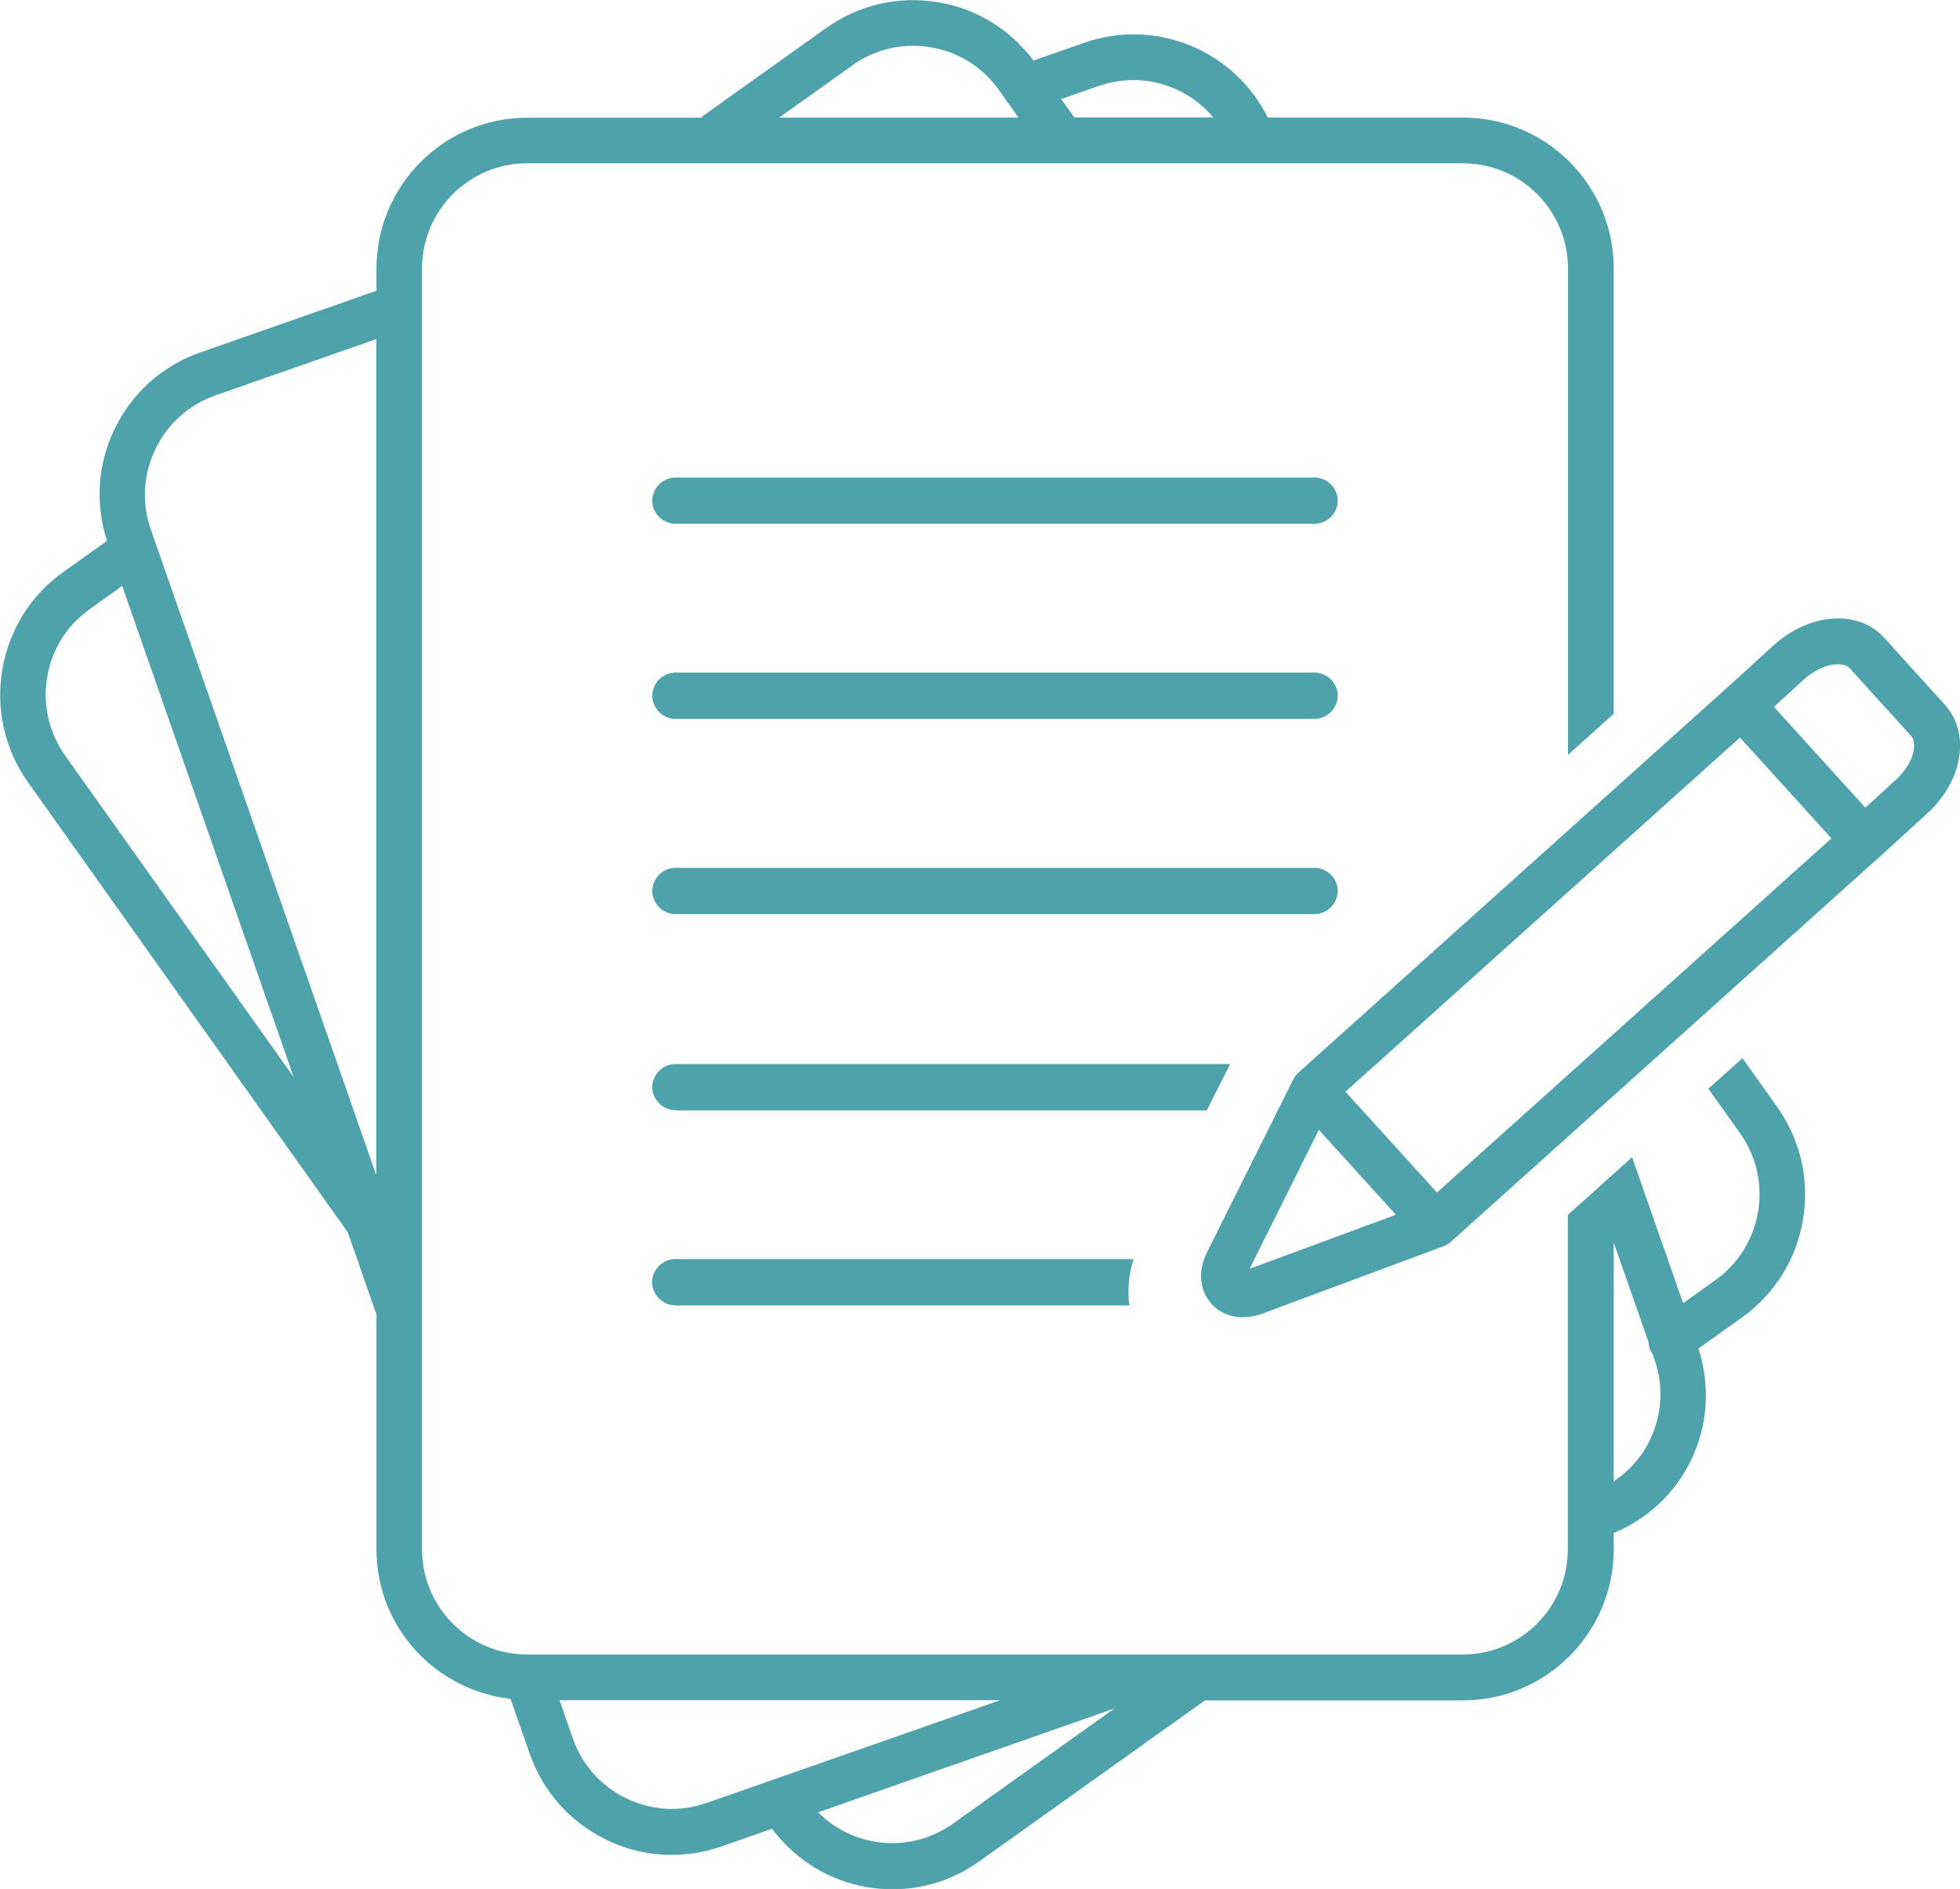
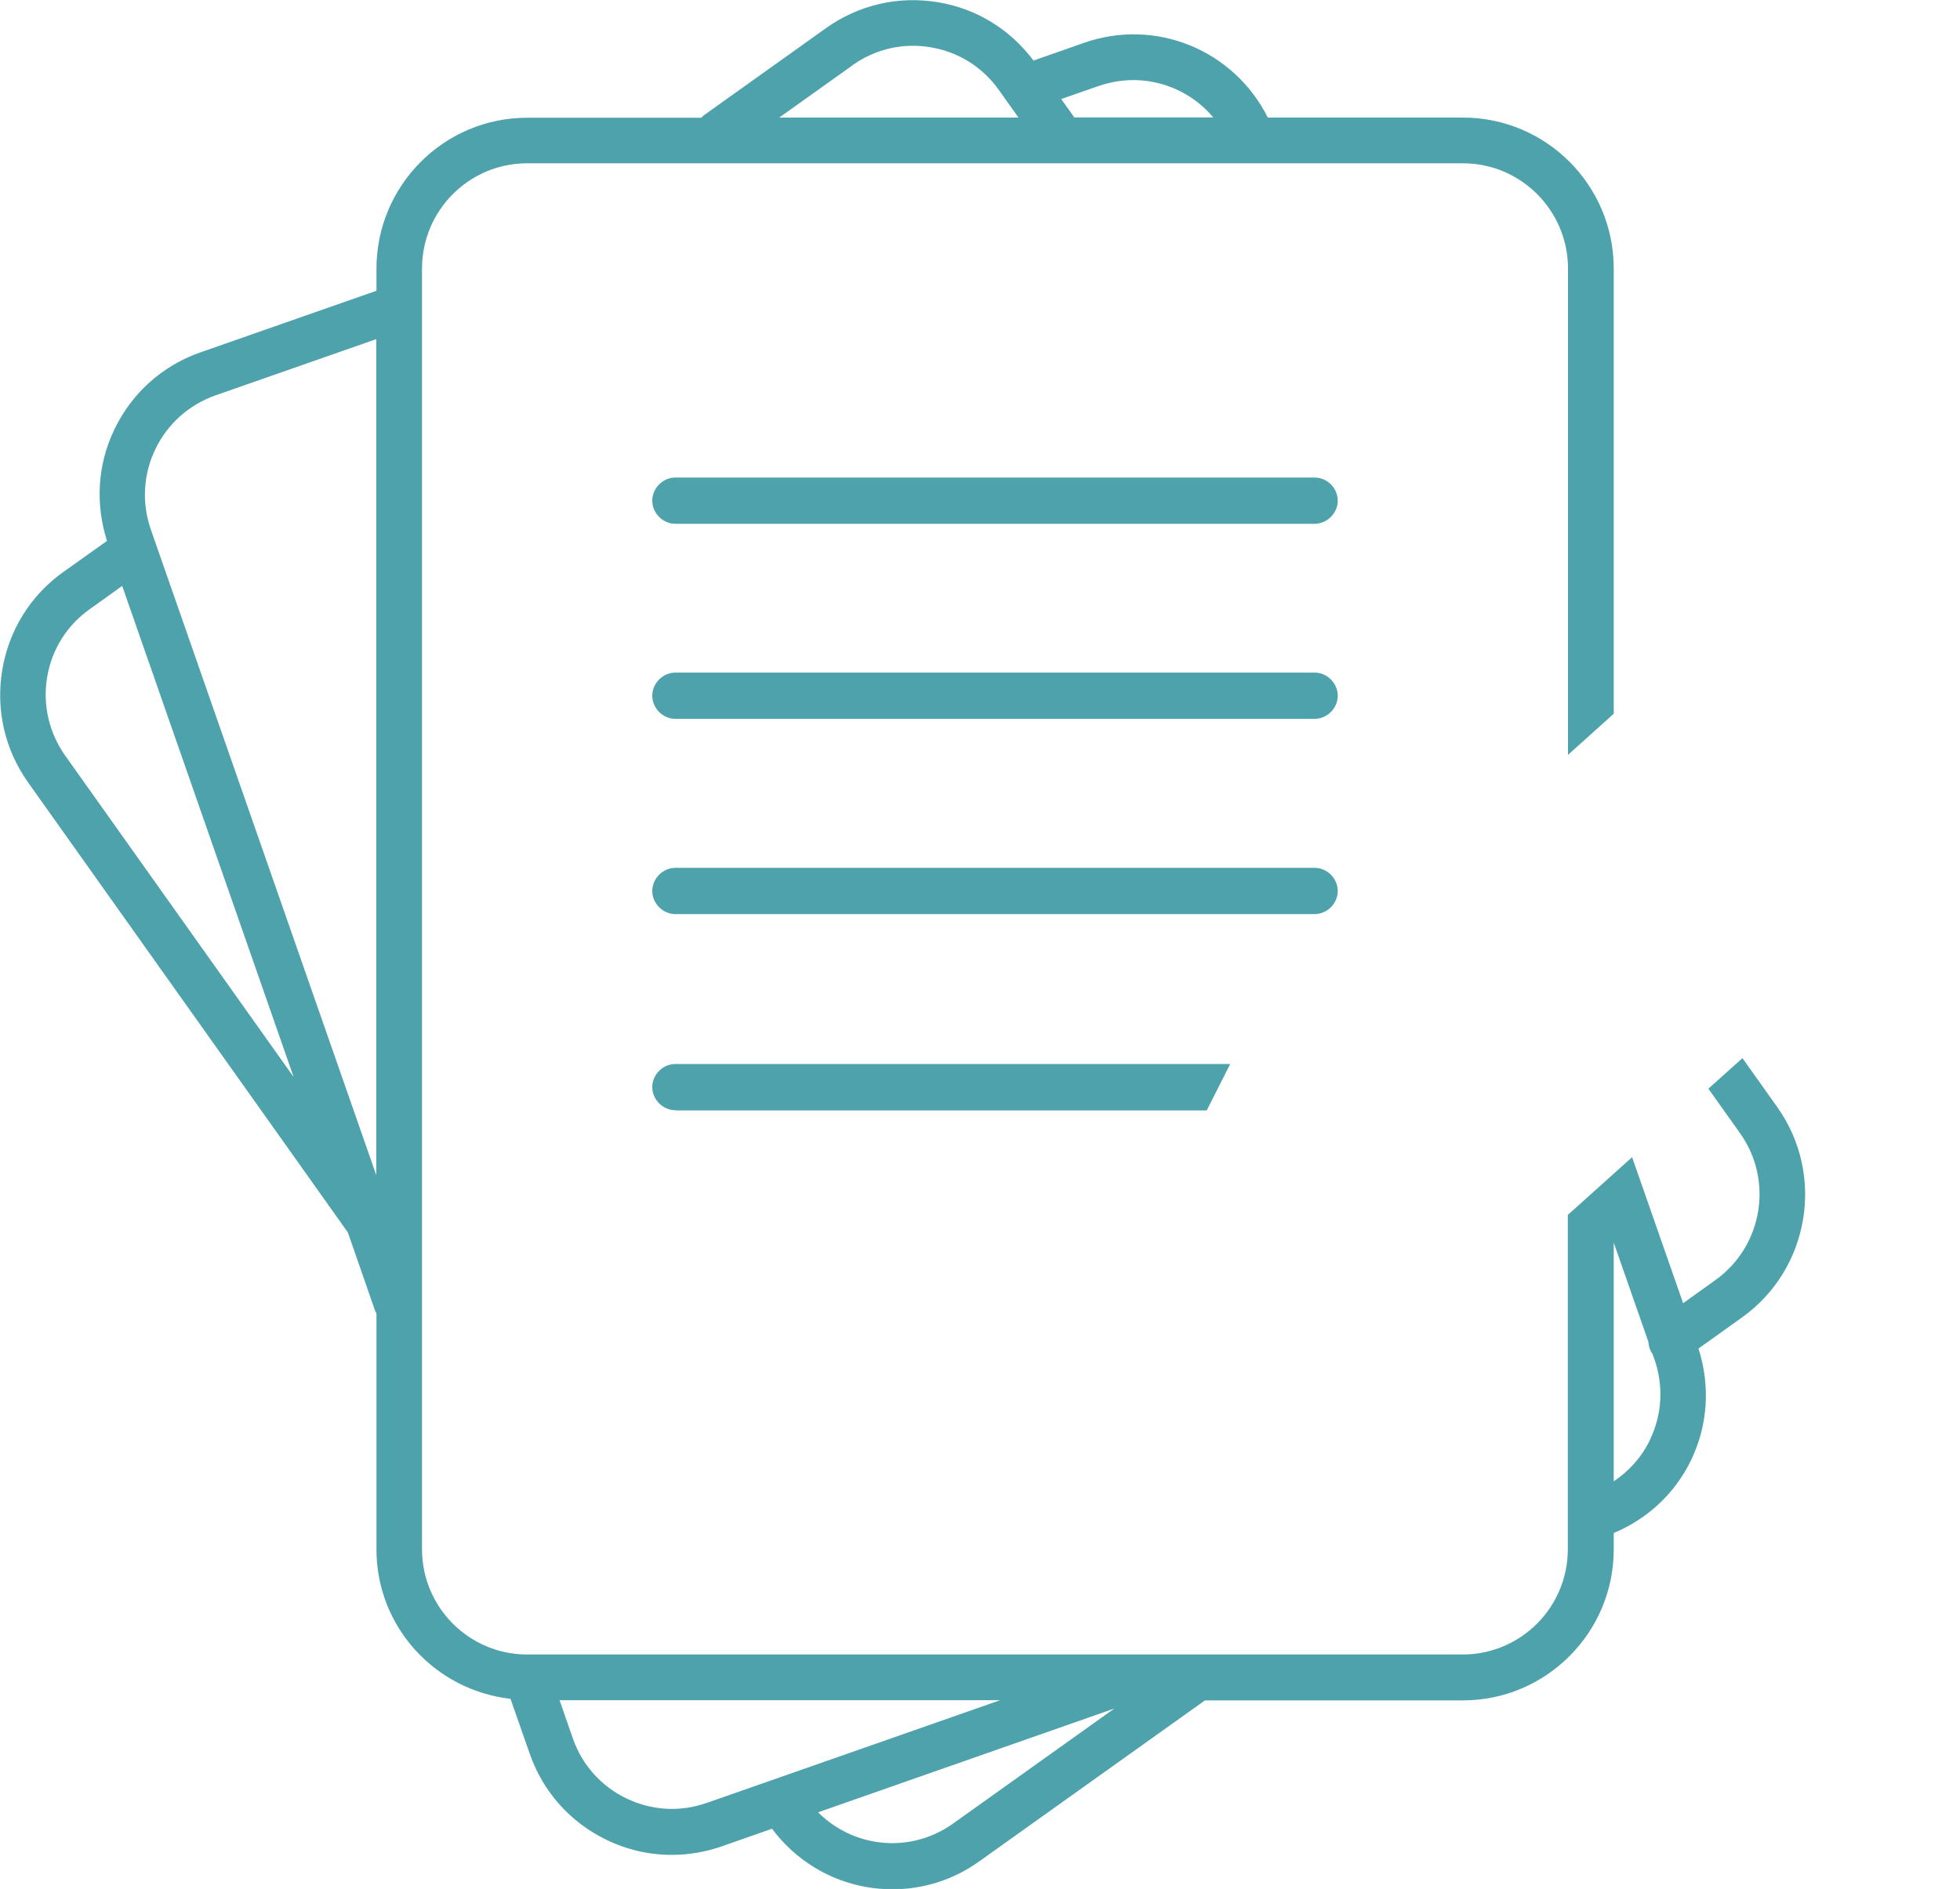
<svg xmlns="http://www.w3.org/2000/svg" id="Layer_1" data-name="Layer 1" viewBox="0 0 111 107">
  <defs>
    <style>
      .cls-1 {
        fill: #4ea2ab;
        stroke-width: 0px;
      }
    </style>
  </defs>
-   <path class="cls-1" d="M110.16,39.94l-3.46-3.82c-1.45-1.6-4.2-1.42-6.25.43l-2.67,2.43s0,0,0,0l-24.26,21.79c-.11.1-.18.21-.25.34-.01.02-.03.03-.04.05v.02s-.01,0-.01,0l-4.87,9.77c-.52,1.04-.42,2.15.25,2.9.45.5,1.09.77,1.79.77.35,0,.71-.07,1.08-.2l10.29-3.83s0,0,0,0c.15-.06.29-.14.41-.25l24.26-21.79s0,0,0,0c0,0,0,0,0,0l2.67-2.43c1.14-1.02,1.83-2.36,1.9-3.68.05-.95-.25-1.84-.84-2.49ZM103.72,47.49l-22.34,20.06-2.66-2.93-2.52-2.78,22.34-20.06,2.62,2.89,2.56,2.82ZM70.77,71.87l3.92-7.87,1.57,1.73,2.79,3.08-8.28,3.06ZM107.36,44.18l-1.72,1.57-3.13-3.45-2.05-2.26,1.71-1.56c1-.9,2.2-1.06,2.6-.61l3.46,3.82h0c.13.14.18.35.17.61-.03.61-.43,1.33-1.05,1.89Z" />
  <g>
    <path class="cls-1" d="M38.25,40.72h36.2c.71,0,1.31-.6,1.31-1.31s-.6-1.31-1.31-1.31h-36.2c-.71,0-1.31.6-1.31,1.31s.6,1.31,1.31,1.31Z" />
    <path class="cls-1" d="M38.25,29.67h36.2c.71,0,1.31-.6,1.31-1.31s-.6-1.31-1.31-1.31h-36.2c-.71,0-1.31.6-1.31,1.31s.6,1.31,1.31,1.31Z" />
    <path class="cls-1" d="M98.69,59.93l-1.94,1.74,1.8,2.53c1.9,2.68,1.27,6.4-1.4,8.31l-1.83,1.31-2.89-8.27-3.64,3.27v18.94c0,3.29-2.67,5.96-5.95,5.96H29.85c-3.28,0-5.95-2.67-5.95-5.96V15.21c0-3.29,2.67-5.96,5.95-5.96h53c3.28,0,5.95,2.67,5.95,5.96v27.55l2.59-2.33V15.21c0-4.72-3.83-8.55-8.54-8.55h-11.05c-1.92-3.83-6.35-5.66-10.42-4.23l-2.85,1c-1.32-1.76-3.22-2.94-5.39-3.3-2.25-.38-4.51.14-6.37,1.47l-6.95,4.96s-.07.08-.11.11h-9.86c-4.71,0-8.53,3.84-8.53,8.55v1.25l-9.97,3.49c-2.15.75-3.88,2.3-4.87,4.36-.96,1.99-1.09,4.22-.42,6.32l-2.46,1.75c-1.86,1.32-3.09,3.29-3.47,5.55-.38,2.25.14,4.52,1.46,6.38l18.11,25.49,1.55,4.46s.05.09.07.13v13.37c0,4.39,3.33,7.98,7.59,8.46l1.09,3.11c.75,2.16,2.3,3.89,4.35,4.88,1.17.57,2.43.85,3.7.85.95,0,1.9-.16,2.82-.48l2.85-1c1.32,1.76,3.22,2.94,5.39,3.31.48.08.96.12,1.43.12,1.76,0,3.47-.54,4.93-1.59l12.77-9.11h14.61c4.71,0,8.54-3.84,8.54-8.55v-.93c1.92-.81,3.47-2.24,4.38-4.13.96-1.99,1.09-4.22.42-6.32l2.46-1.76c3.83-2.73,4.73-8.08,2-11.92l-1.97-2.77ZM62.23,4.87c2.39-.83,4.93-.06,6.48,1.78h-7.87l-.74-1.04,2.12-.74ZM48.27,3.7c1.29-.92,2.87-1.29,4.44-1.02,1.57.26,2.94,1.12,3.86,2.42l1.11,1.56h-13.55l4.15-2.96ZM3.69,42.8c-.92-1.3-1.28-2.88-1.02-4.44.26-1.57,1.12-2.94,2.42-3.86l1.83-1.31,9.71,27.82L3.69,42.8ZM21.32,66.6L8.54,29.99c-.52-1.5-.43-3.12.26-4.55.69-1.43,1.9-2.51,3.39-3.04l9.12-3.19v47.39ZM40.01,102.13c-1.5.53-3.11.43-4.54-.26-1.43-.69-2.51-1.9-3.03-3.4l-.75-2.16h24.95l-16.62,5.82ZM53.97,103.3c-1.29.92-2.87,1.29-4.44,1.02-1.23-.21-2.34-.8-3.2-1.66l16.78-5.88-9.14,6.52ZM93.44,81.57c-.47.97-1.18,1.76-2.05,2.34v-13.52l1.96,5.61c.02.23.07.46.21.66,0,0,.02.01.02.02l.12.33c.52,1.5.43,3.12-.26,4.55Z" />
-     <path class="cls-1" d="M38.25,73.95h25.71c-.12-.86-.04-1.75.24-2.63h-25.96c-.71,0-1.31.6-1.31,1.31s.6,1.31,1.31,1.31Z" />
    <path class="cls-1" d="M38.25,62.9h30.09l1.33-2.63h-31.42c-.71,0-1.31.6-1.31,1.31s.6,1.31,1.31,1.31Z" />
    <path class="cls-1" d="M38.25,51.78h36.2c.71,0,1.31-.6,1.31-1.31s-.6-1.31-1.31-1.31h-36.2c-.71,0-1.31.6-1.31,1.31s.6,1.31,1.31,1.31Z" />
  </g>
</svg>